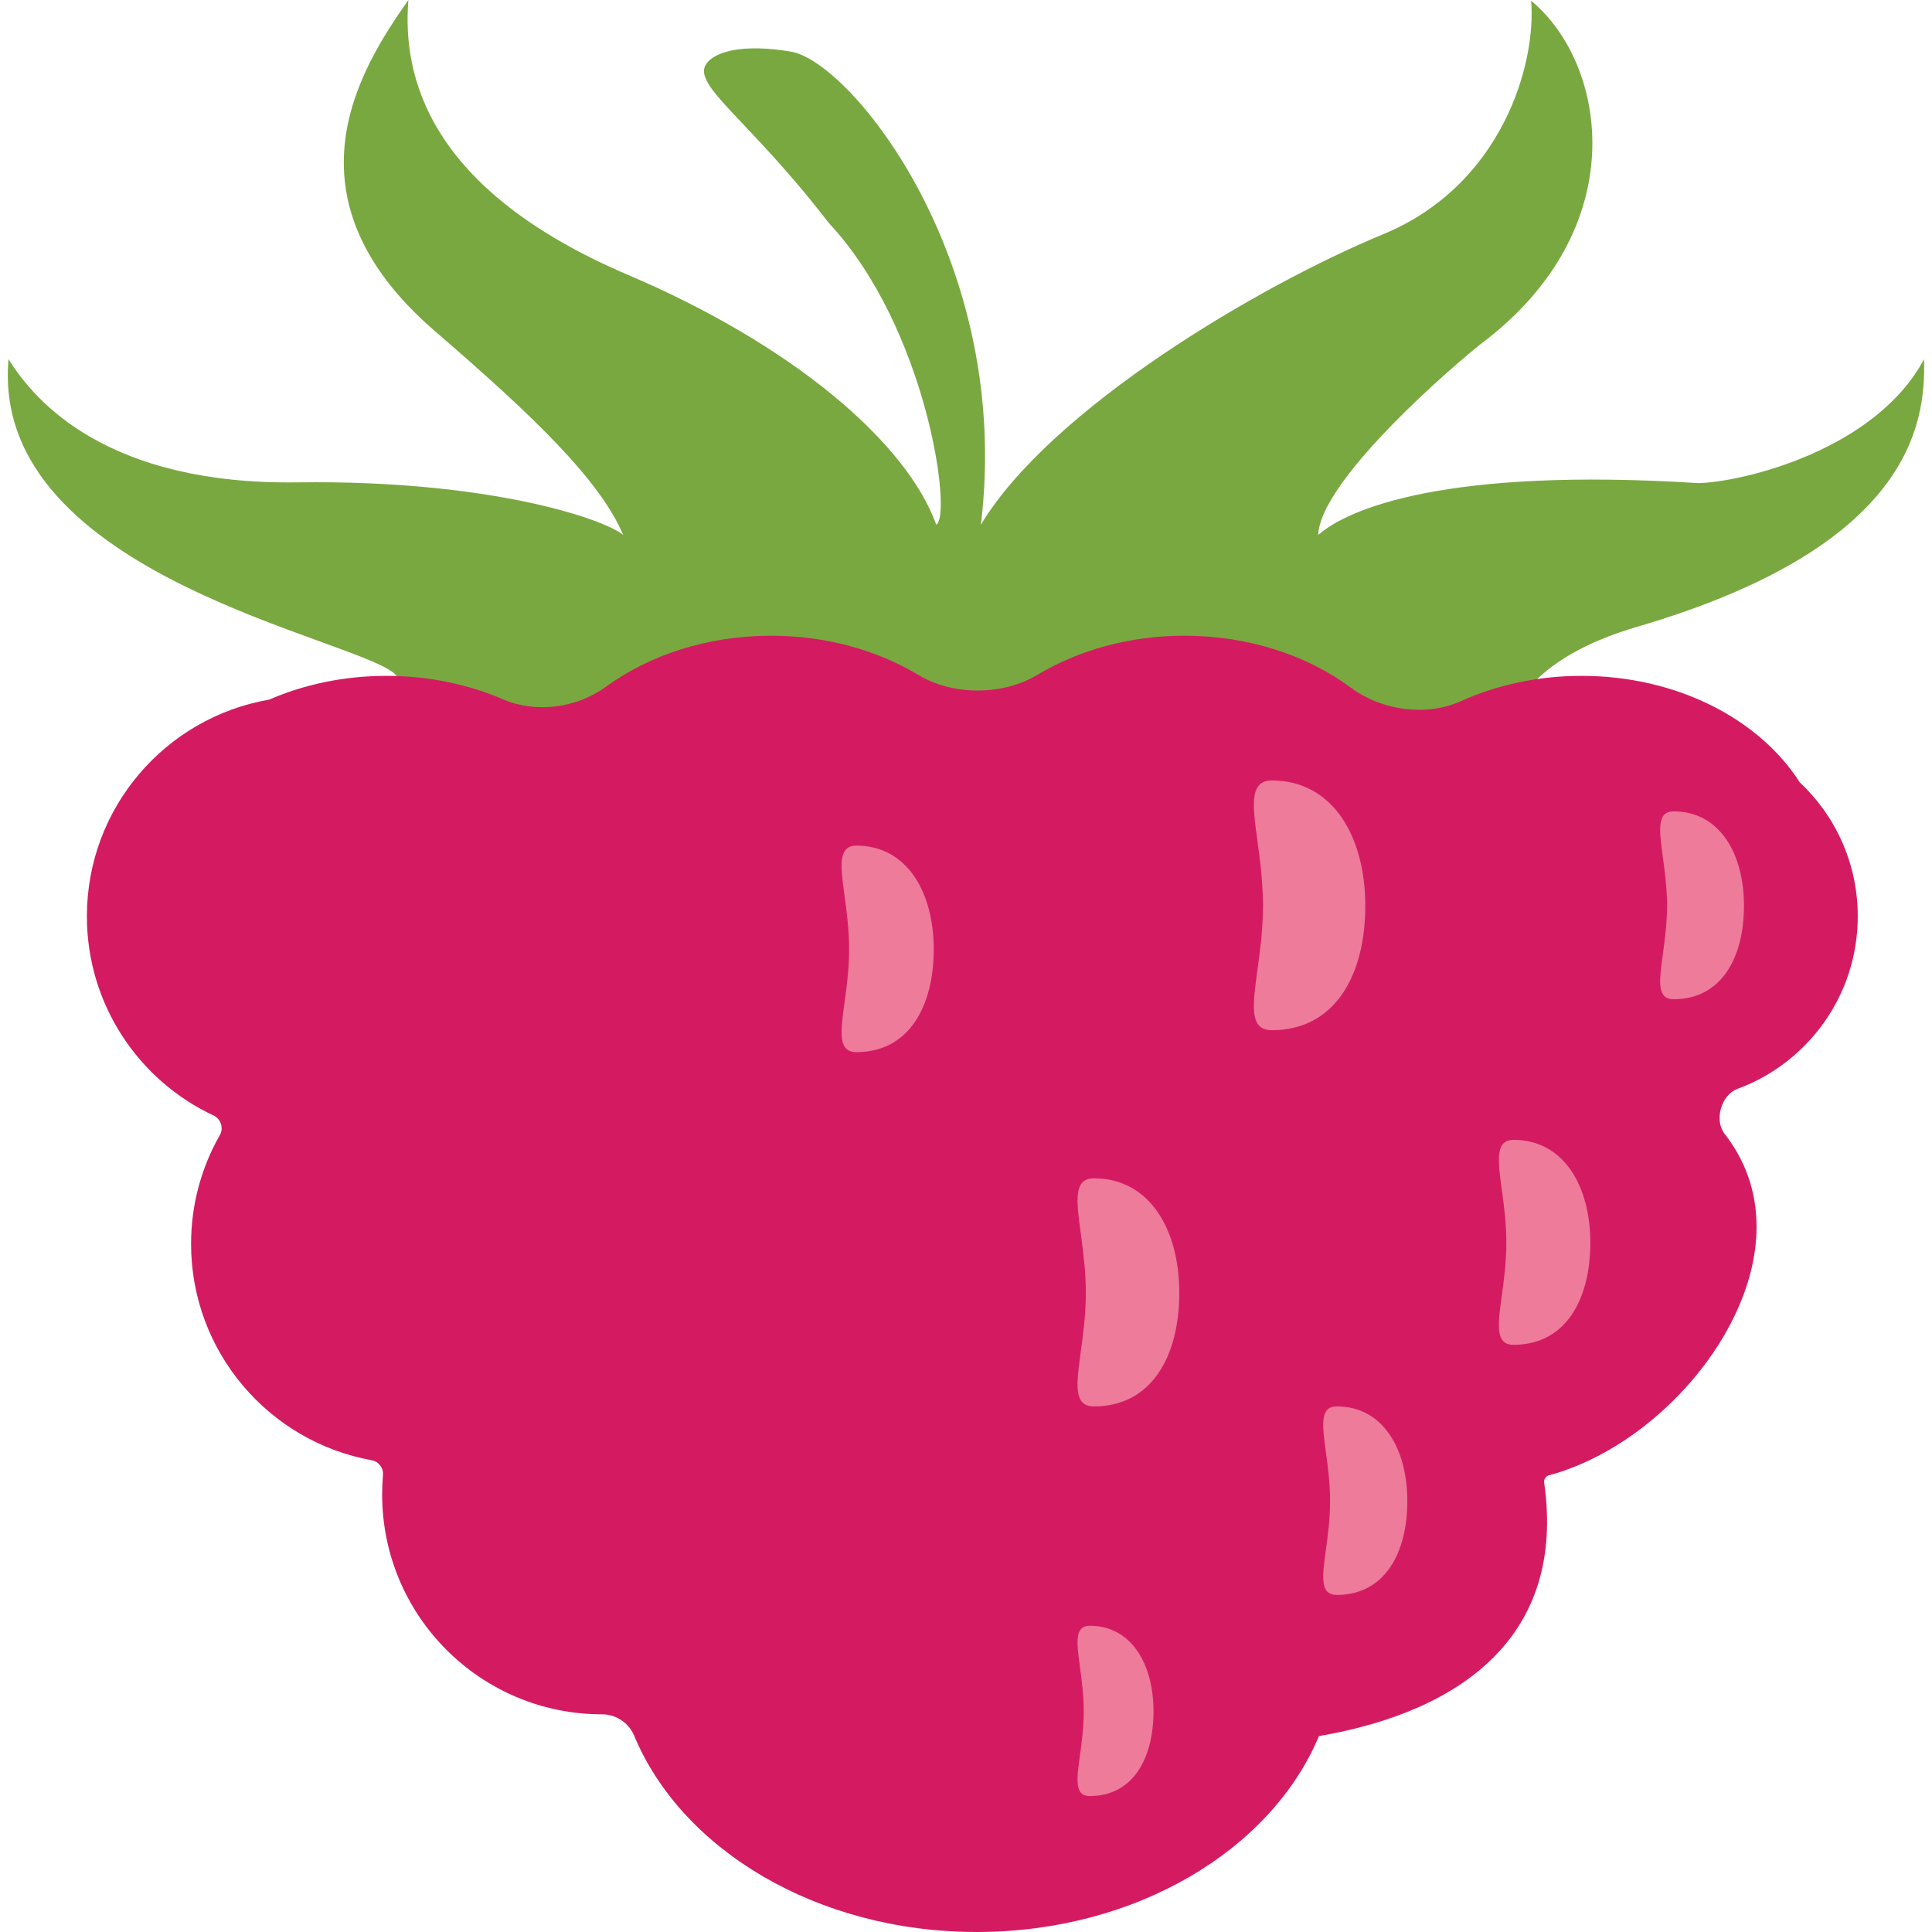
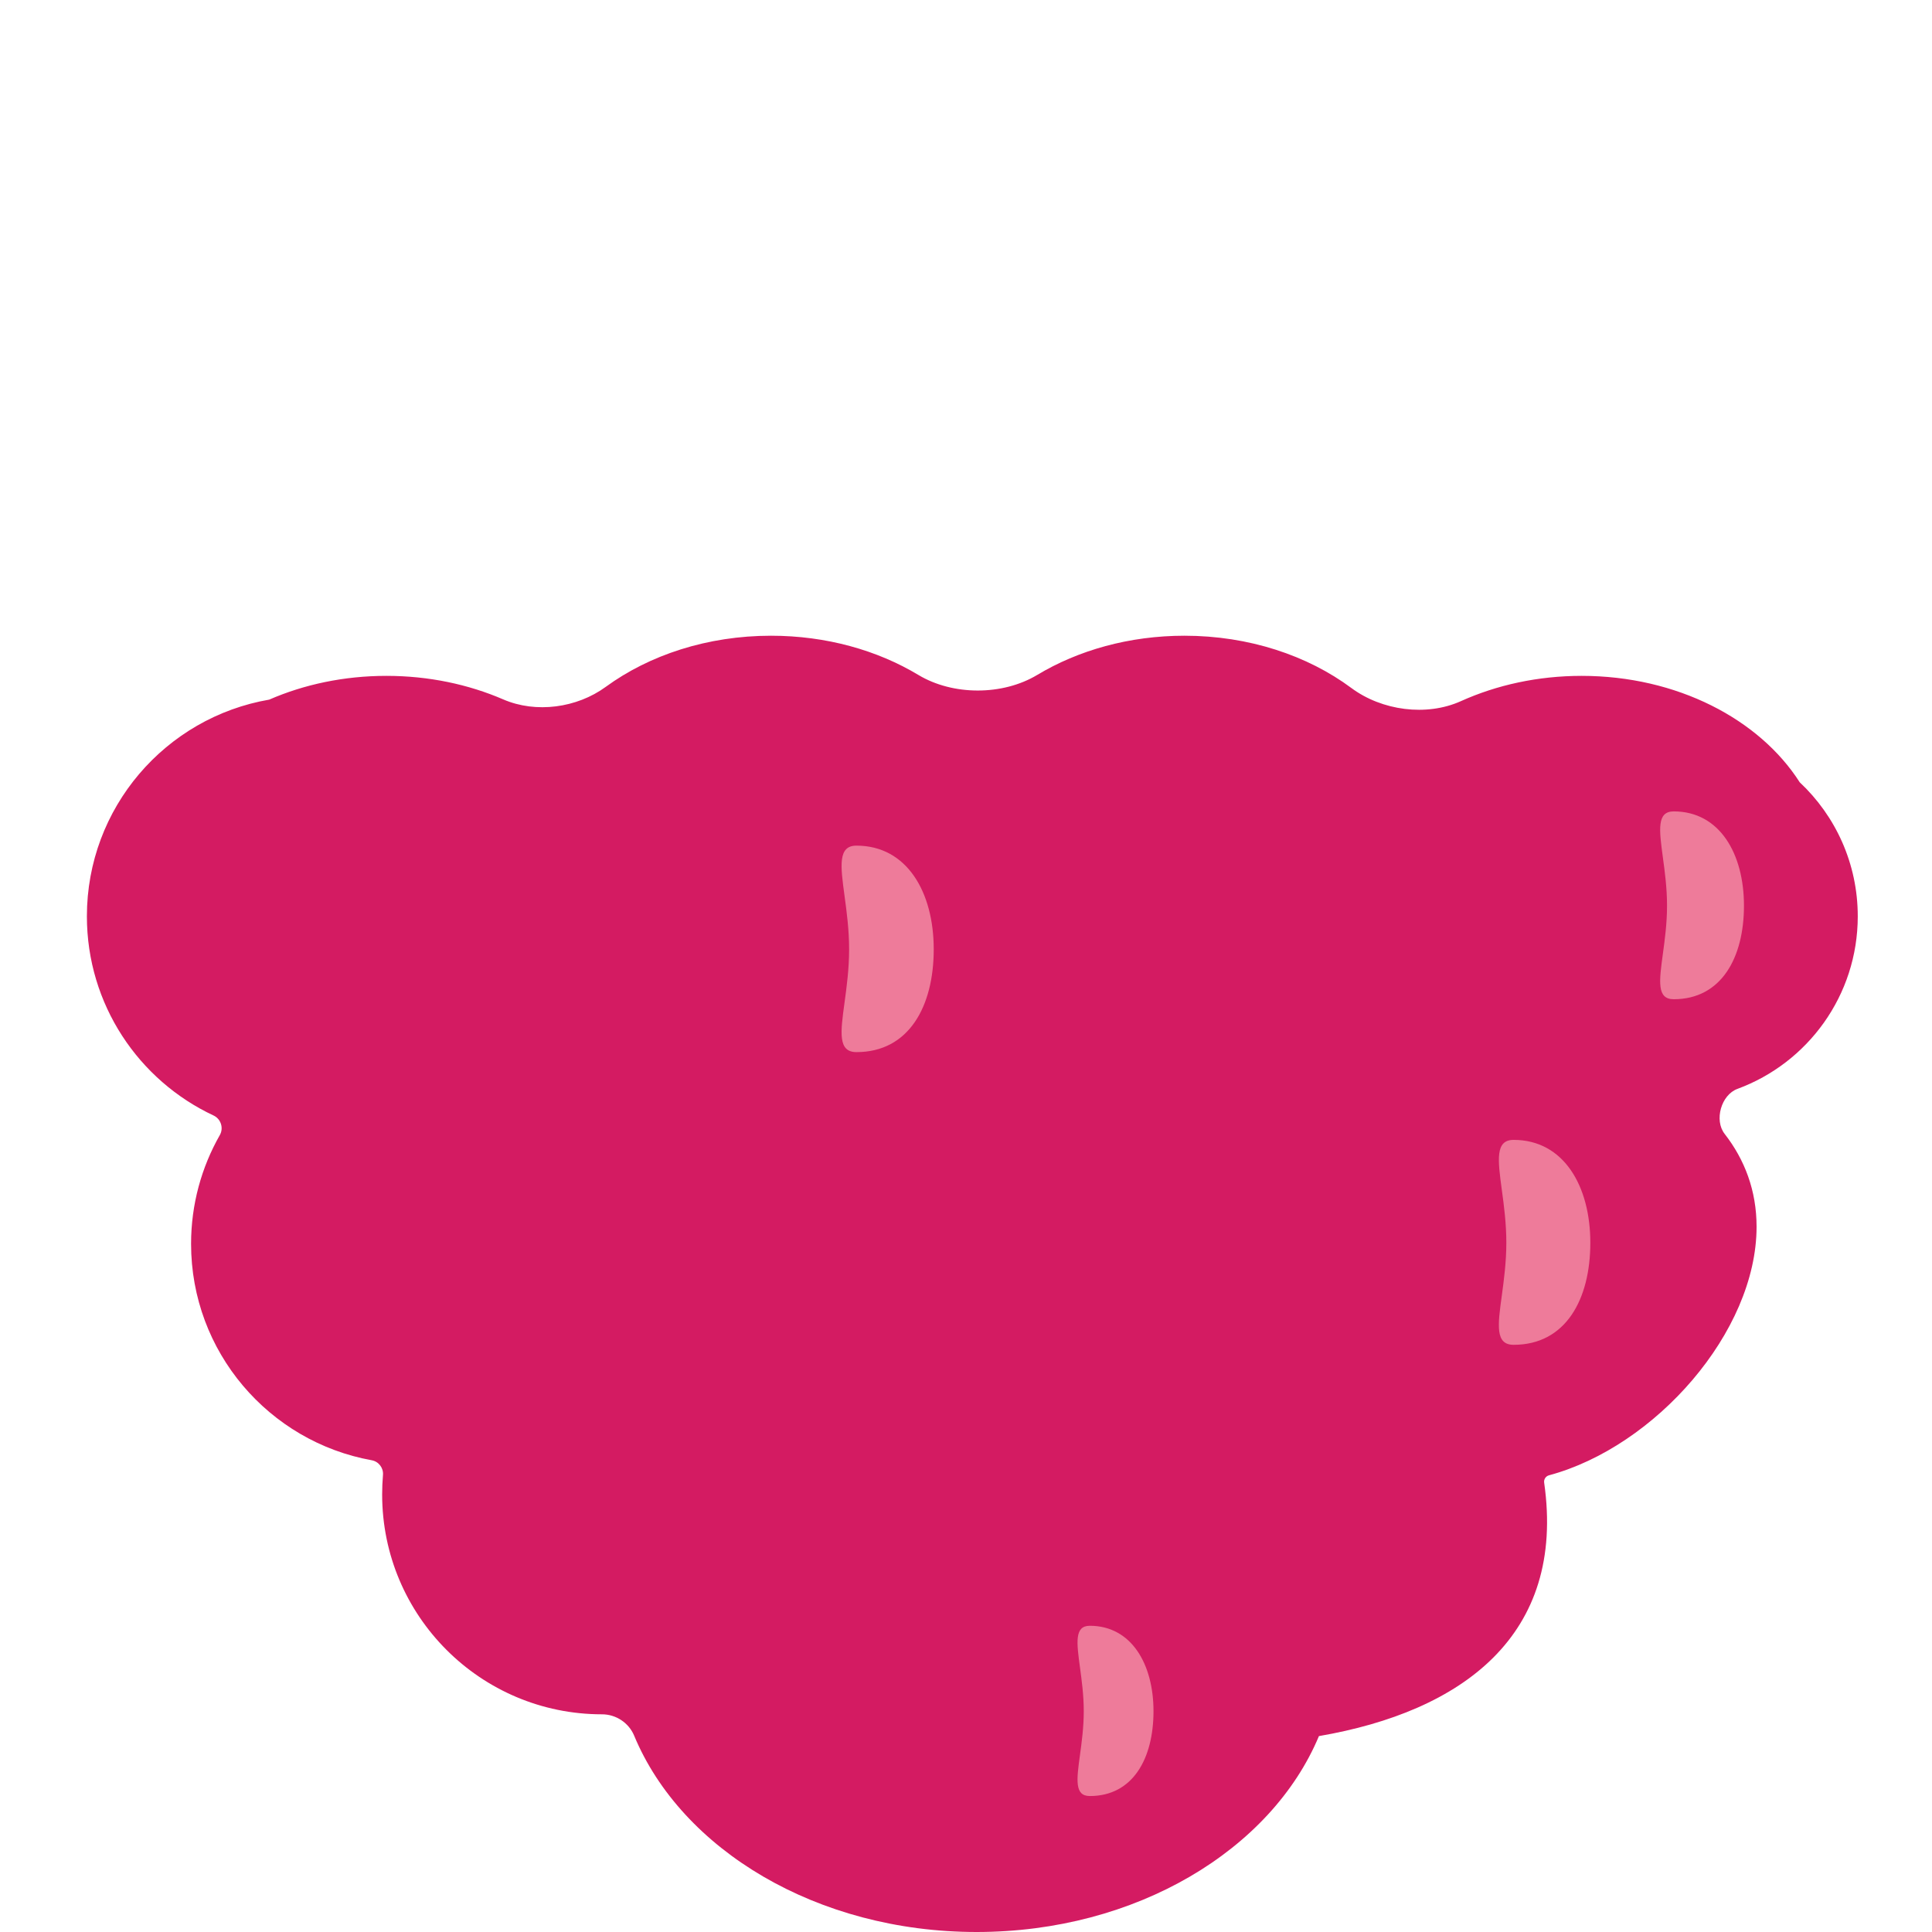
<svg xmlns="http://www.w3.org/2000/svg" width="40" height="40" viewBox="0 0 40 40" fill="none">
  <g clip-path="url(#clip0_1466_10933)">
-     <path d="M16.38 1.07C15.389 0.901 14.795 1.064 14.619 1.328C14.326 1.767 15.52 2.482 17.156 4.613C19.198 6.794 19.719 10.687 19.384 10.863C18.764 9.144 16.391 7.135 13.011 5.695C8.862 3.929 8.327 1.581 8.455 0C7.454 1.422 5.779 4.074 9.005 6.856C11.101 8.662 12.422 9.95 12.903 11.075C12.474 10.725 10.062 9.932 6.16 9.987C2.258 10.041 0.739 8.345 0.177 7.437C-0.229 11.973 7.622 13.245 8.21 13.992L8.988 17.539L31.879 19.058C31.23 17.314 29.599 14.237 33.899 12.976C39.502 11.333 39.877 8.831 39.835 7.437C38.839 9.301 36.138 9.971 35.17 10.003C29.936 9.671 27.91 10.533 27.293 11.075C27.319 10.08 29.532 8.036 30.635 7.139C33.837 4.76 33.286 1.328 31.7 0.015C31.81 1.313 31.108 3.83 28.634 4.851C26.064 5.912 21.757 8.46 20.308 10.863C20.974 5.409 17.62 1.281 16.38 1.07Z" fill="#79A840" />
    <path d="M4.551 23.501C4.634 23.356 4.574 23.167 4.423 23.096C2.872 22.37 1.799 20.796 1.799 18.971C1.799 16.722 3.43 14.854 5.574 14.485C6.295 14.171 7.122 13.993 8.001 13.993C8.877 13.993 9.7 14.17 10.418 14.48C11.097 14.774 11.944 14.657 12.541 14.221C13.442 13.563 14.644 13.162 15.964 13.162C17.109 13.162 18.166 13.464 19.014 13.974C19.73 14.404 20.757 14.404 21.474 13.974C22.322 13.464 23.378 13.162 24.523 13.162C25.859 13.162 27.074 13.573 27.978 14.244C28.609 14.713 29.534 14.839 30.25 14.515C30.987 14.183 31.839 13.993 32.746 13.993C34.718 13.993 36.426 14.889 37.261 16.196C38.001 16.89 38.463 17.877 38.463 18.971C38.463 20.611 37.426 22.009 35.972 22.544C35.635 22.668 35.486 23.193 35.707 23.476C36.121 24.008 36.368 24.649 36.368 25.398C36.368 27.579 34.267 29.954 32.069 30.545C32.003 30.563 31.961 30.628 31.97 30.695C32.423 33.866 30.265 35.436 27.307 35.944C26.321 38.3 23.52 40 20.22 40C16.915 40 14.111 38.296 13.129 35.934C13.018 35.668 12.753 35.493 12.464 35.493C9.95 35.493 7.912 33.455 7.912 30.941C7.912 30.805 7.918 30.671 7.929 30.538C7.942 30.392 7.84 30.259 7.696 30.233C5.57 29.849 3.956 27.989 3.956 25.752C3.956 24.933 4.173 24.165 4.551 23.501Z" fill="#D41B62" />
-     <path d="M26.332 21.329C27.646 21.329 28.267 20.181 28.267 18.753C28.267 17.326 27.598 16.159 26.332 16.159C25.864 16.159 25.932 16.663 26.034 17.415C26.087 17.806 26.148 18.264 26.148 18.753C26.148 19.243 26.086 19.7 26.033 20.089C25.932 20.834 25.864 21.329 26.332 21.329Z" fill="#EE7B9A" />
    <path d="M34.652 20.688C35.64 20.688 36.107 19.825 36.107 18.751C36.107 17.677 35.605 16.799 34.652 16.799C34.3 16.799 34.351 17.179 34.427 17.744C34.467 18.038 34.514 18.383 34.514 18.751C34.514 19.119 34.467 19.463 34.427 19.756C34.351 20.316 34.3 20.688 34.652 20.688Z" fill="#EE7B9A" />
    <path d="M19.332 19.654C19.332 20.834 18.819 21.783 17.732 21.783C17.345 21.783 17.401 21.374 17.485 20.758C17.529 20.437 17.58 20.059 17.58 19.654C17.58 19.249 17.529 18.87 17.485 18.547C17.401 17.925 17.345 17.508 17.732 17.508C18.779 17.508 19.332 18.473 19.332 19.654Z" fill="#EE7B9A" />
-     <path d="M24.416 26.766C24.416 28.07 23.849 29.118 22.649 29.118C22.222 29.118 22.284 28.666 22.376 27.986C22.424 27.631 22.481 27.213 22.481 26.766C22.481 26.319 22.425 25.901 22.377 25.543C22.284 24.857 22.221 24.396 22.649 24.396C23.806 24.396 24.416 25.462 24.416 26.766Z" fill="#EE7B9A" />
-     <path d="M27.677 33.021C28.669 33.021 29.137 32.154 29.137 31.077C29.137 29.999 28.633 29.118 27.677 29.118C27.323 29.118 27.375 29.499 27.451 30.066C27.491 30.362 27.538 30.708 27.538 31.077C27.538 31.447 27.491 31.792 27.451 32.085C27.375 32.647 27.324 33.021 27.677 33.021Z" fill="#EE7B9A" />
    <path d="M23.882 35.429C23.882 36.403 23.459 37.185 22.563 37.185C22.244 37.185 22.29 36.847 22.359 36.34C22.395 36.075 22.438 35.763 22.438 35.429C22.438 35.096 22.395 34.784 22.359 34.517C22.29 34.005 22.244 33.66 22.563 33.66C23.426 33.66 23.882 34.456 23.882 35.429Z" fill="#EE7B9A" />
    <path d="M32.926 25.73C32.926 26.901 32.417 27.843 31.338 27.843C30.954 27.843 31.009 27.437 31.093 26.826C31.136 26.507 31.187 26.132 31.187 25.73C31.187 25.328 31.137 24.952 31.093 24.631C31.01 24.014 30.954 23.6 31.338 23.6C32.377 23.6 32.926 24.558 32.926 25.73Z" fill="#EE7B9A" />
  </g>
  <defs>
    <clipPath id="clip0_1466_10933">
      <rect width="40" height="40" fill="white" />
    </clipPath>
  </defs>
</svg>